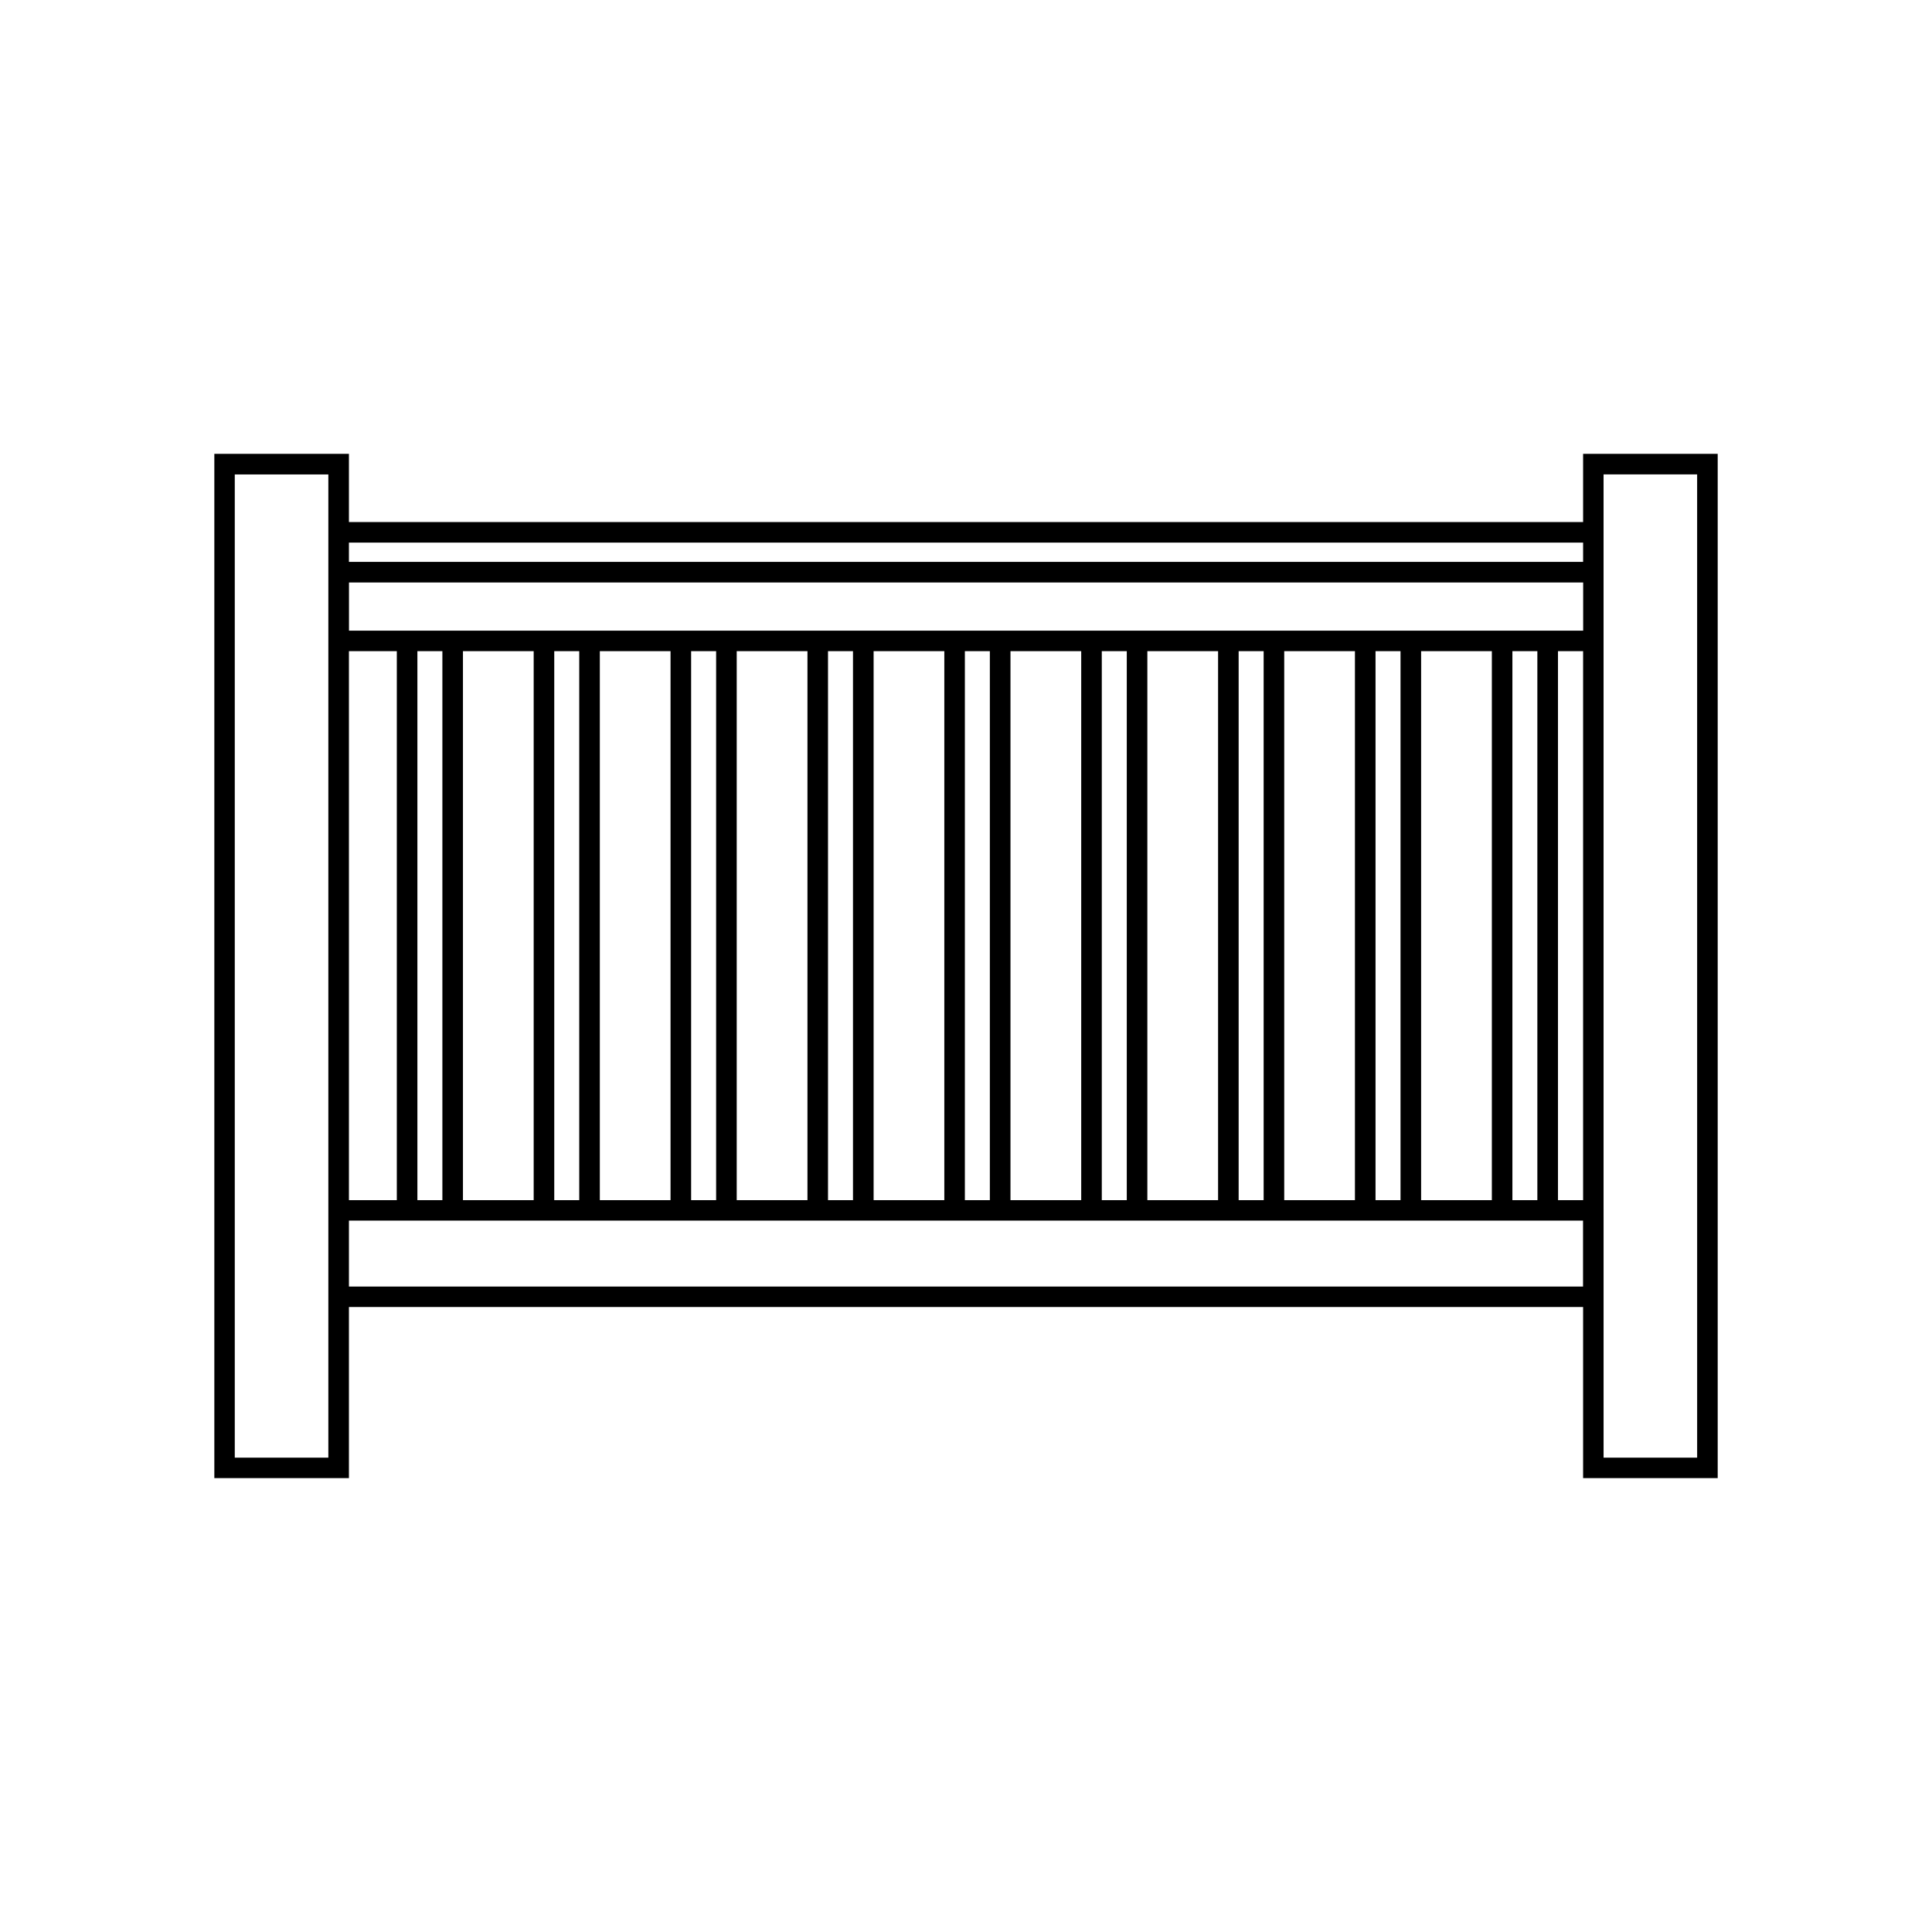
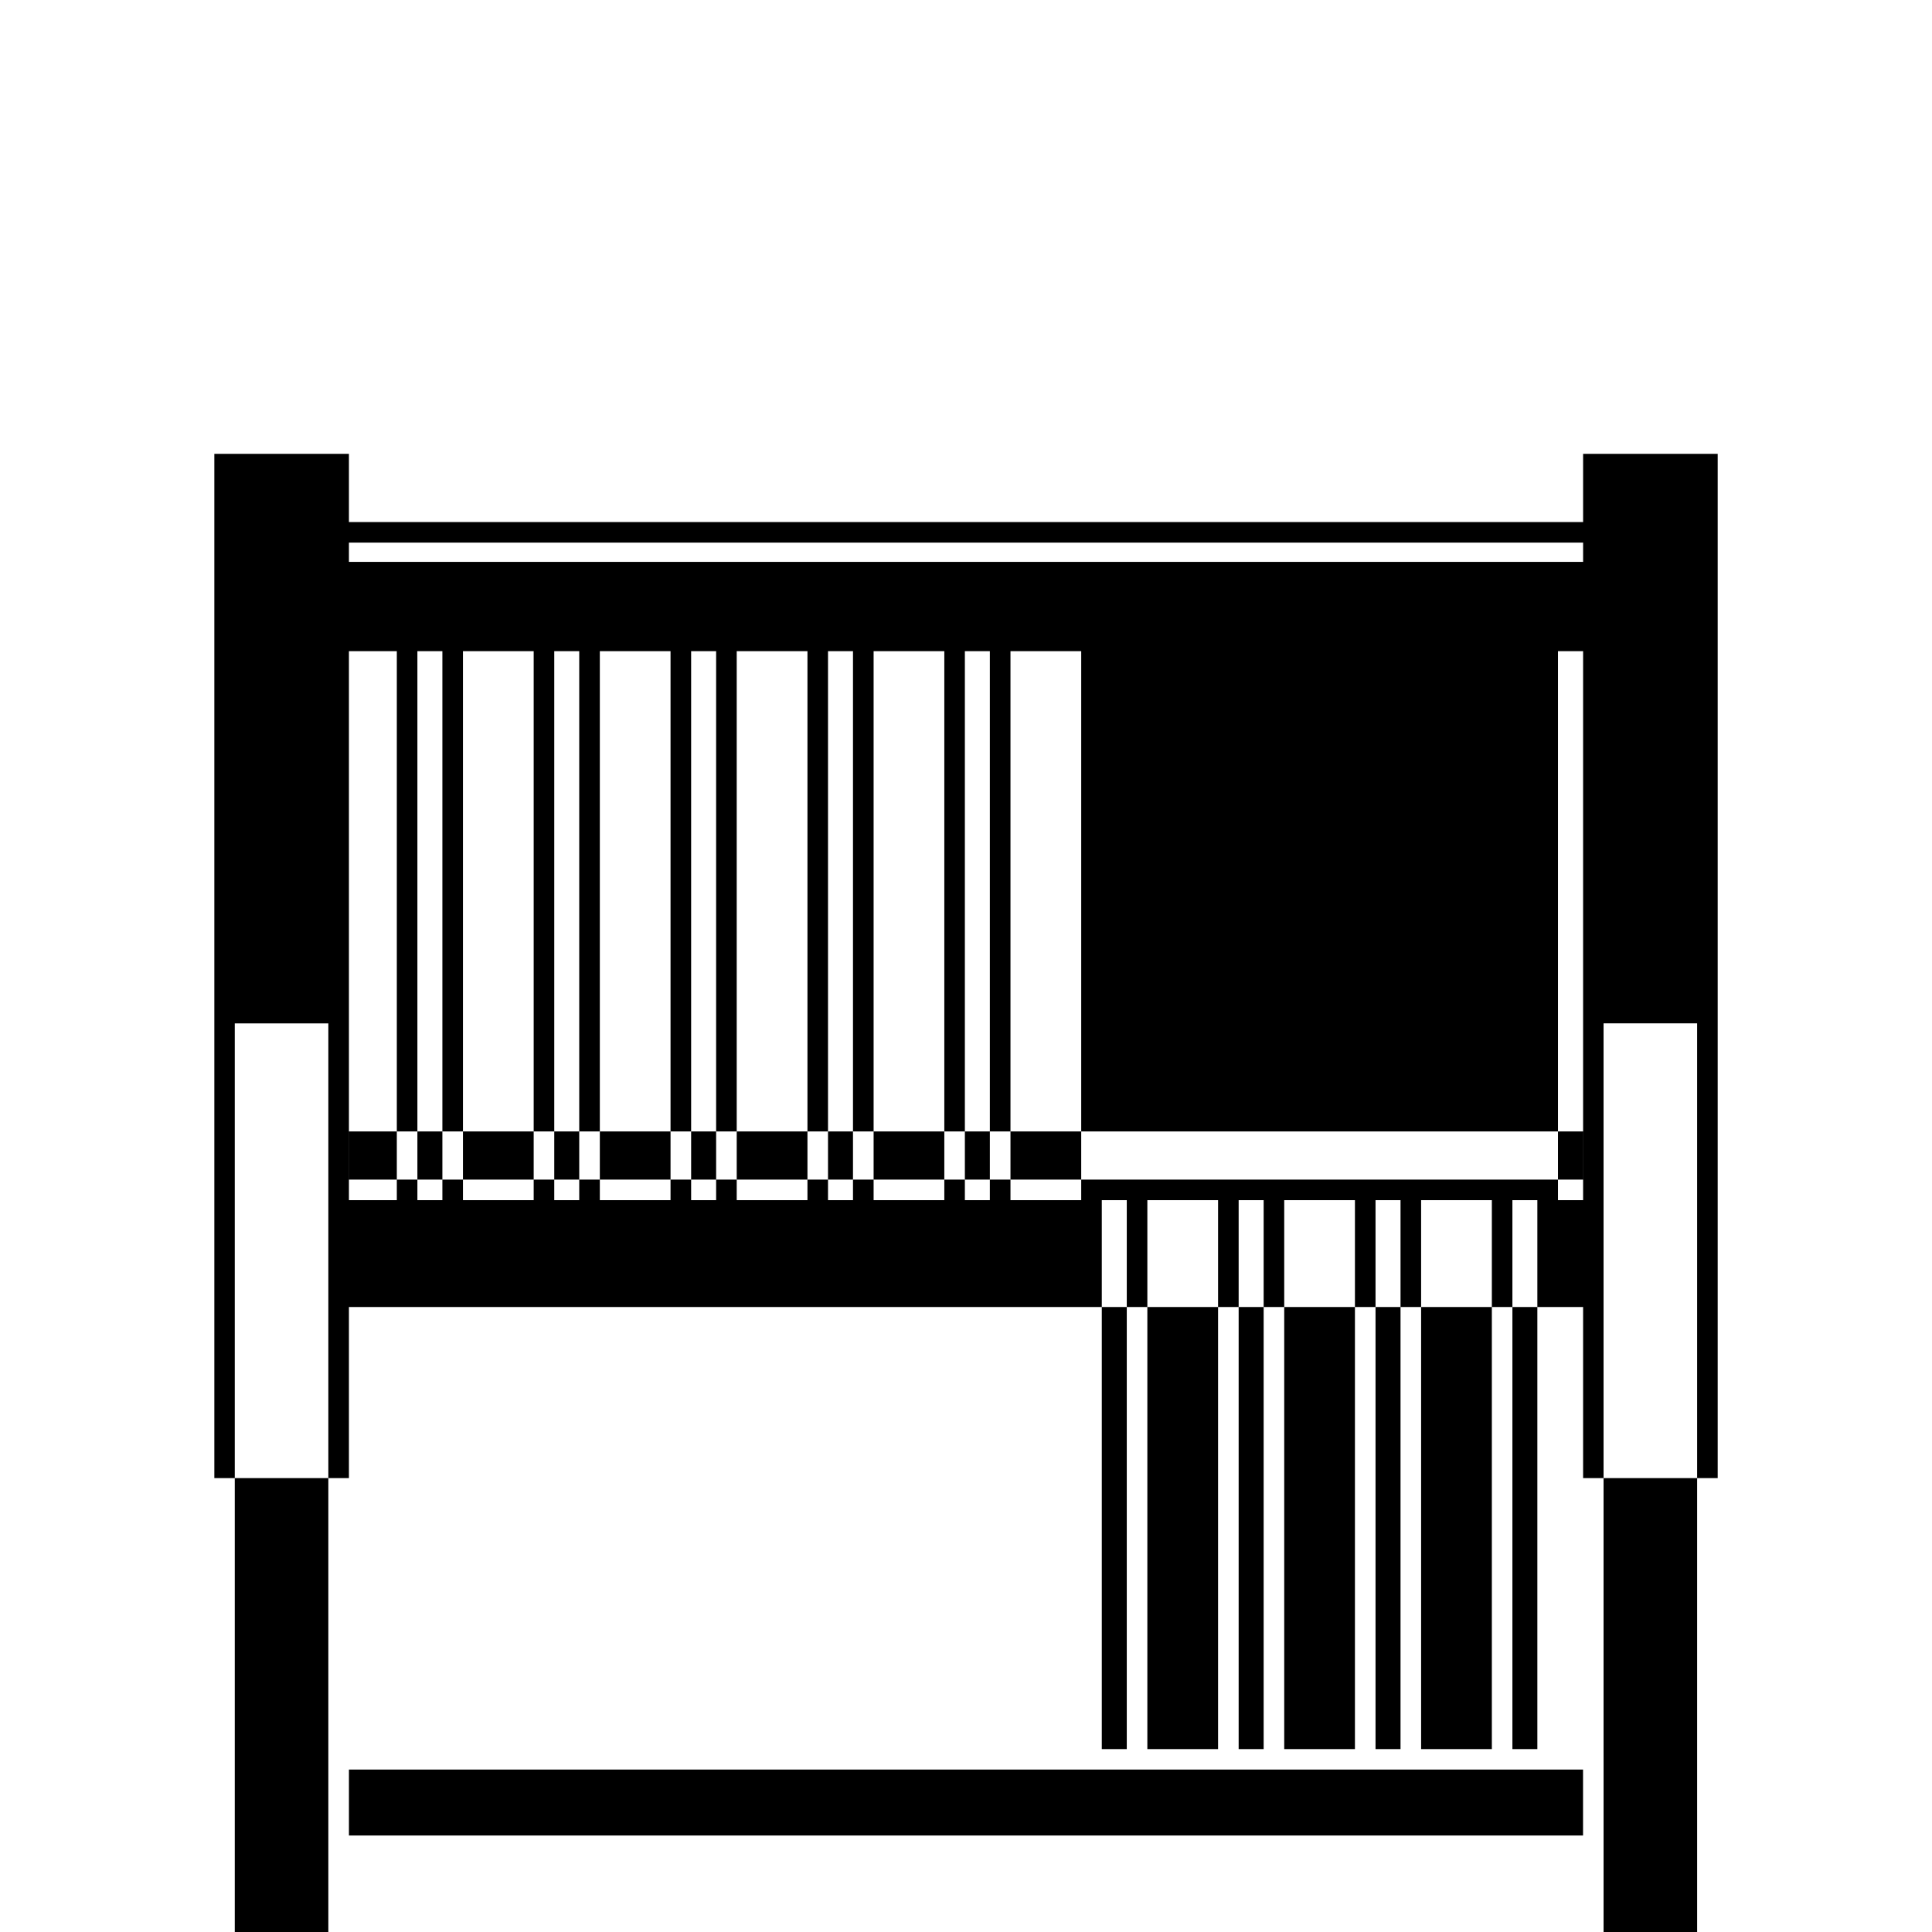
<svg xmlns="http://www.w3.org/2000/svg" fill="#000000" width="800px" height="800px" version="1.1" viewBox="144 144 512 512">
-   <path d="m563.54 264.27v18.086h-327.07v-18.086h-35.668v271.45h35.668v-45.344h327.07v45.344h35.668v-271.45zm0 23.531v5.098h-327.07v-5.098zm0 174.25h-6.66v-145.48h6.66zm-327.07-145.48h12.691v145.48h-12.691zm18.145 0h6.621v145.48h-6.621zm12.074 0h18.742v145.48h-18.742zm24.195 0h6.621v145.48h-6.621zm12.078 0h18.738v145.48h-18.738zm24.195 0h6.625v145.48h-6.625zm12.082 0h18.746v145.48h-18.746zm24.191 0h6.621v145.48h-6.621zm12.086 0h18.738v145.48h-18.738zm24.184 0h6.621v145.48h-6.621zm12.086 0h18.746v145.48h-18.746zm24.199 0h6.621v145.48h-6.621zm12.074 0h18.742v145.48h-18.742zm24.195 0h6.625v145.48h-6.625zm12.078 0h18.738v145.48h-18.738zm24.195 0h6.625v145.48h-6.625zm12.082 0h18.746v145.48h-18.746zm24.191 0h6.613v145.48h-6.613zm12.082-5.441h-320.4v-12.766h327.07v12.766zm-325.87 219.16h-24.797v-260.56h24.797zm5.457-45.344v-17.469h327.05v17.469zm357.29 45.344h-24.797v-62.809l-0.004-5.461v-192.3h24.797z" />
+   <path d="m563.54 264.27v18.086h-327.07v-18.086h-35.668v271.45h35.668v-45.344h327.07v45.344h35.668v-271.45zm0 23.531v5.098h-327.07v-5.098zm0 174.25h-6.66v-145.48h6.66zm-327.07-145.48h12.691v145.48h-12.691zm18.145 0h6.621v145.48h-6.621zm12.074 0h18.742v145.48h-18.742zm24.195 0h6.621v145.48h-6.621zm12.078 0h18.738v145.48h-18.738zm24.195 0h6.625v145.48h-6.625zm12.082 0h18.746v145.48h-18.746zm24.191 0h6.621v145.48h-6.621zm12.086 0h18.738v145.48h-18.738zm24.184 0h6.621v145.48h-6.621zm12.086 0h18.746v145.48h-18.746m24.199 0h6.621v145.48h-6.621zm12.074 0h18.742v145.48h-18.742zm24.195 0h6.625v145.48h-6.625zm12.078 0h18.738v145.48h-18.738zm24.195 0h6.625v145.48h-6.625zm12.082 0h18.746v145.48h-18.746zm24.191 0h6.613v145.48h-6.613zm12.082-5.441h-320.4v-12.766h327.07v12.766zm-325.87 219.16h-24.797v-260.56h24.797zm5.457-45.344v-17.469h327.05v17.469zm357.29 45.344h-24.797v-62.809l-0.004-5.461v-192.3h24.797z" />
</svg>